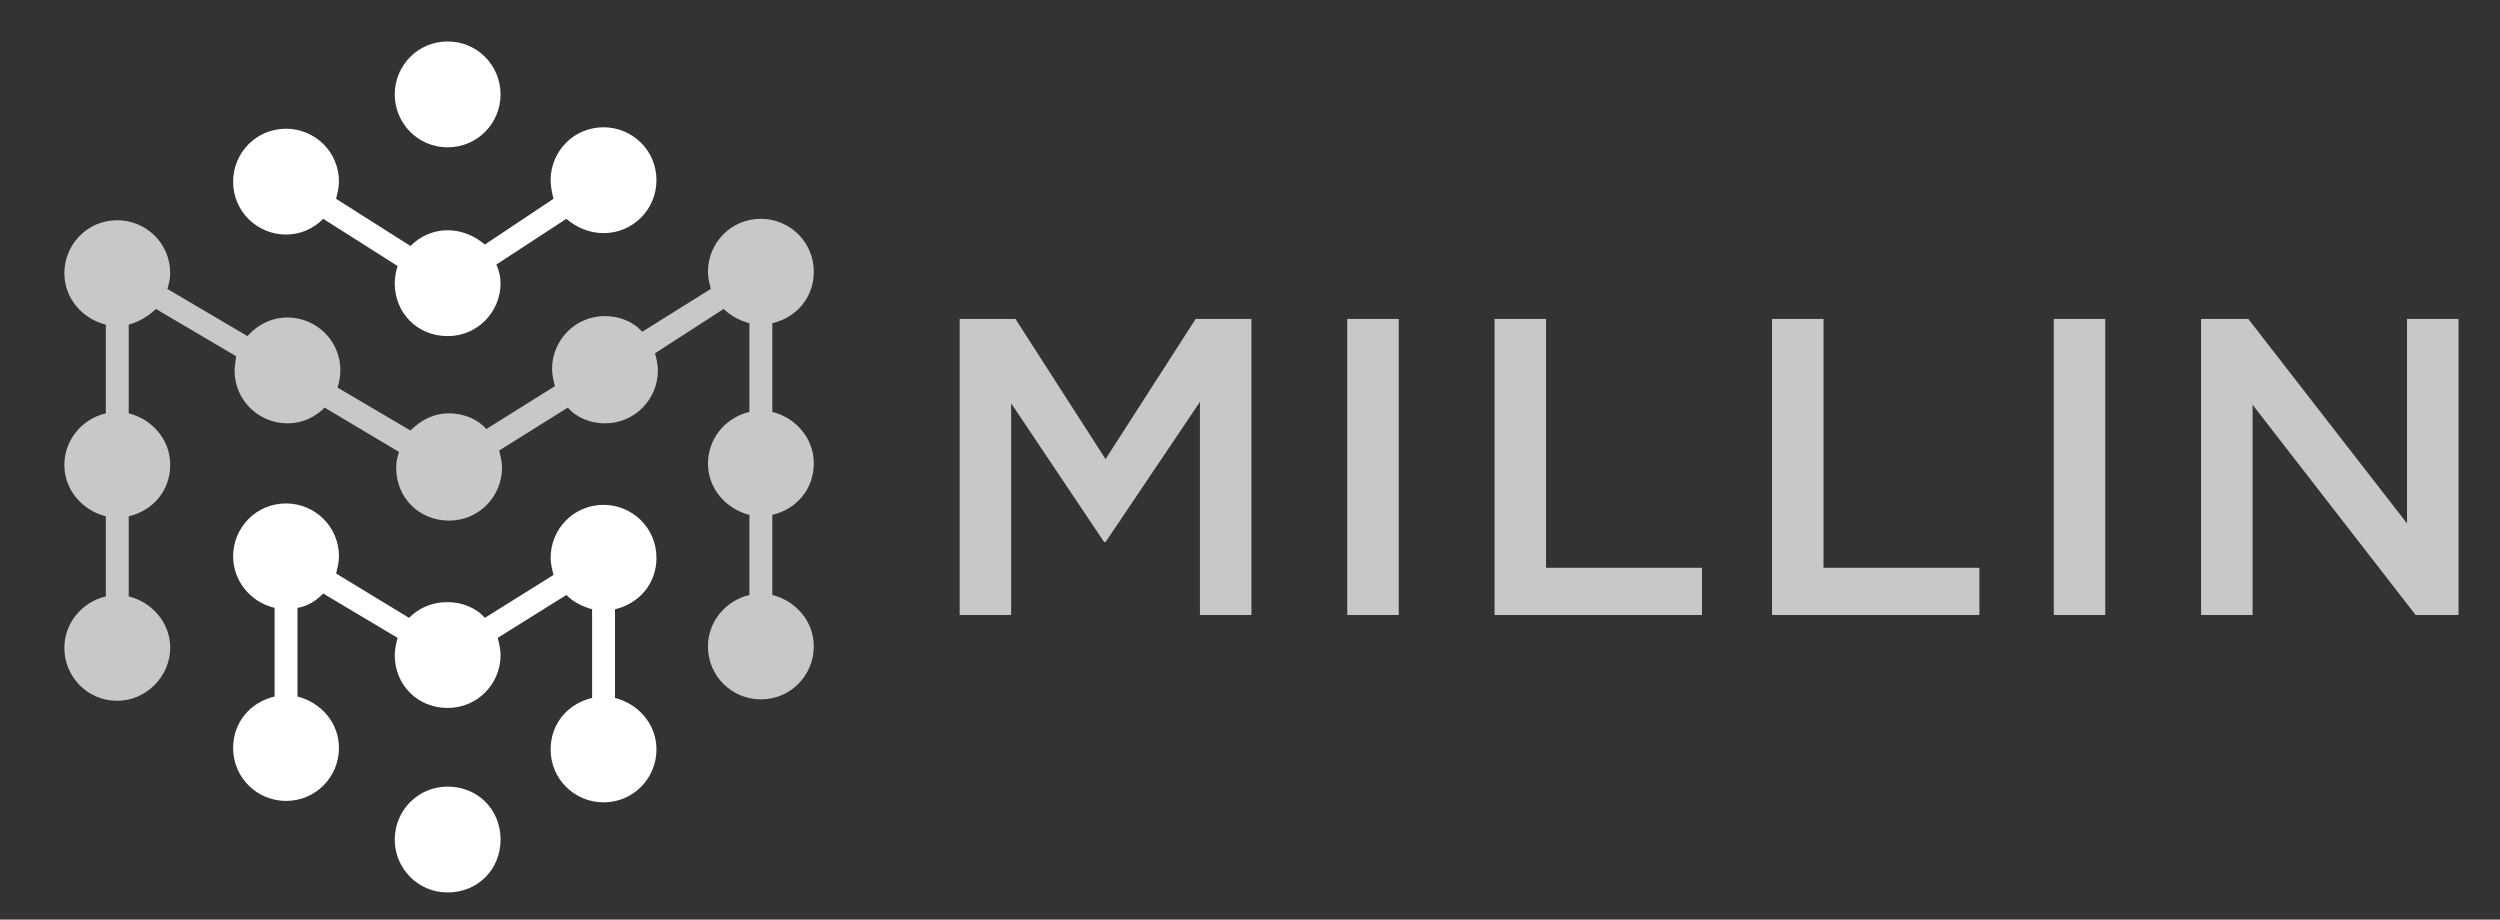
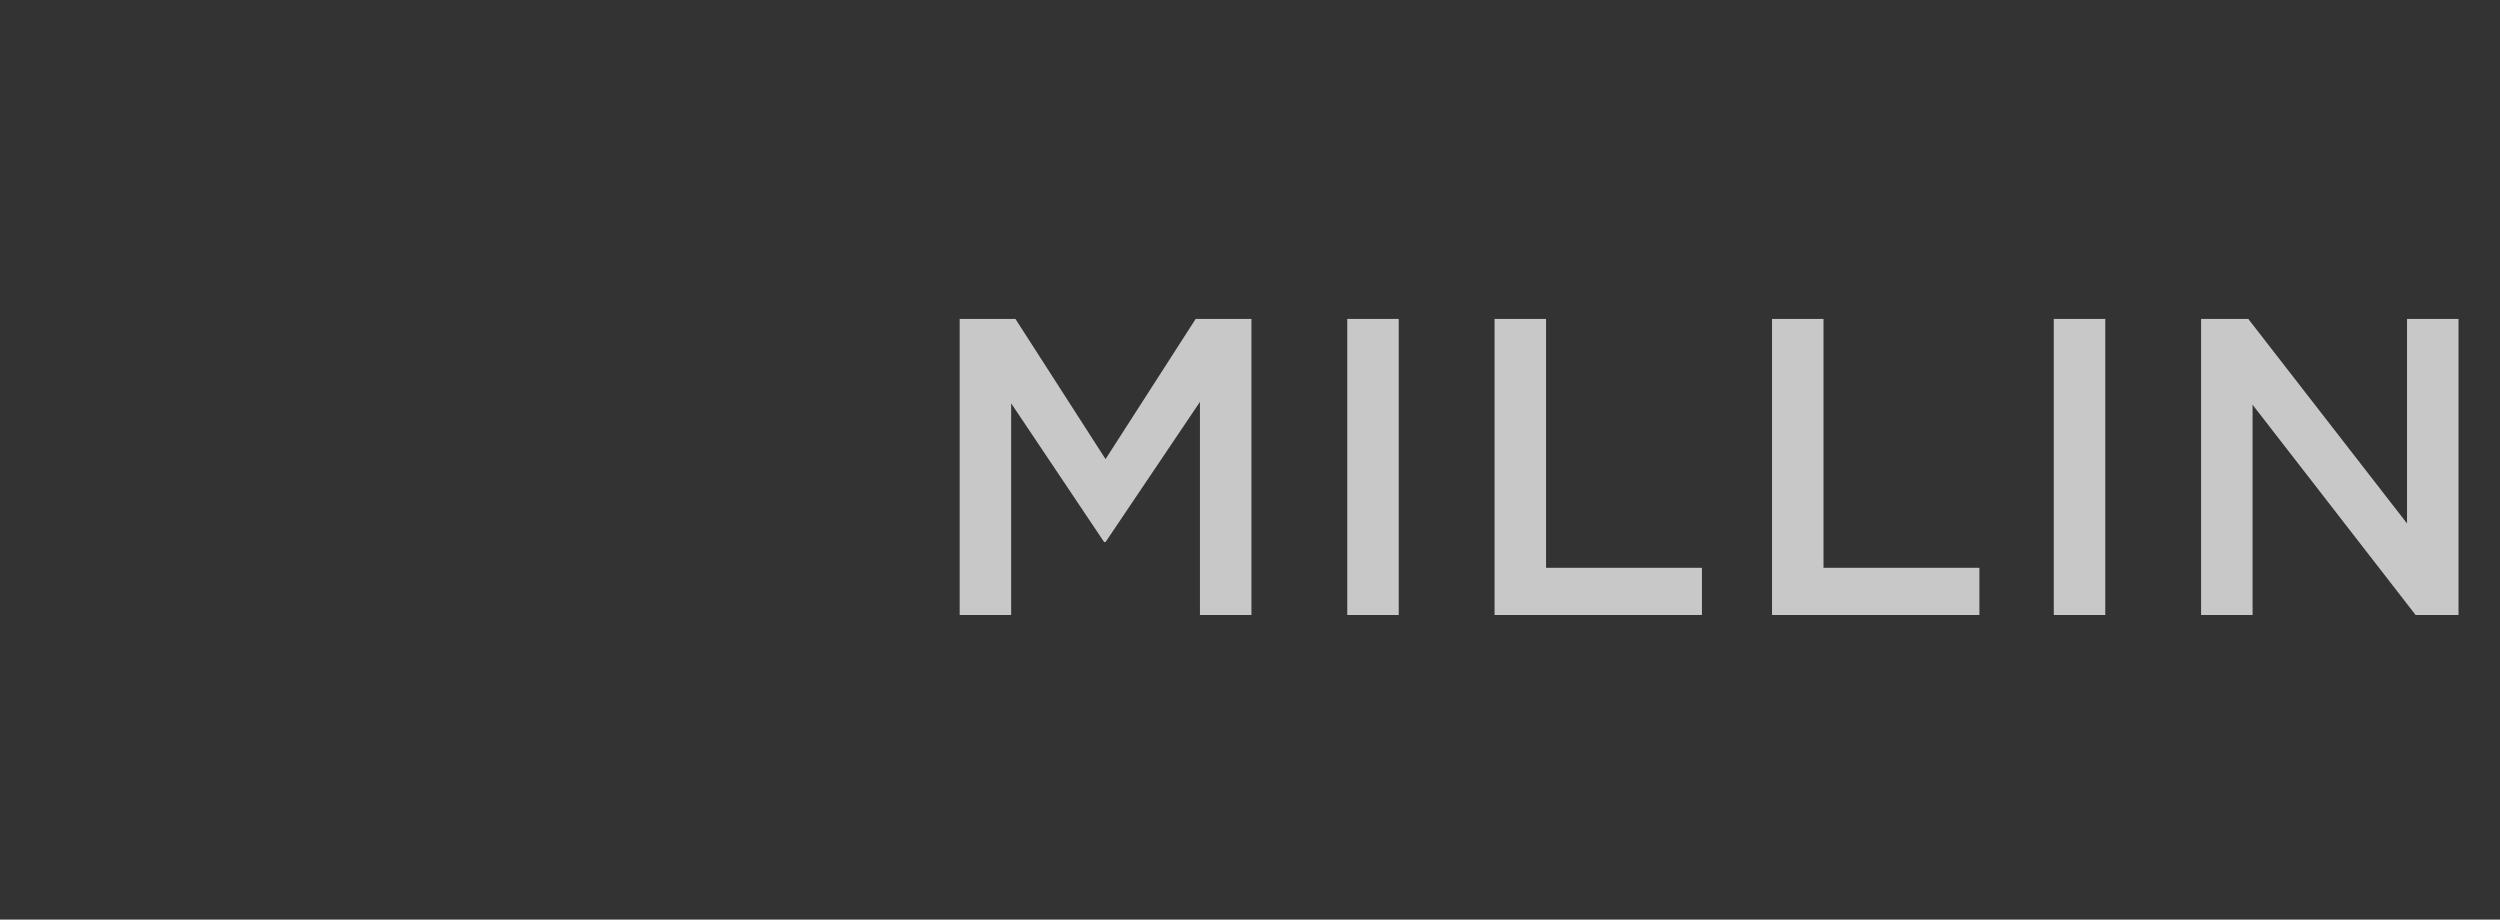
<svg xmlns="http://www.w3.org/2000/svg" version="1.1" id="Layer_1" x="0px" y="0px" viewBox="0 0 174.8 64.3" enable-background="new 0 0 174.8 64.3" xml:space="preserve">
  <rect x="0" y="0" width="174.8" height="64.3" fill="#333333" stroke="none" />
  <g id="Layer_x0020_1">
    <g id="_1597836487872">
-       <path fill-rule="evenodd" clip-rule="evenodd" fill="#FFFFFF" d="M27.6,58.7c0-2,1.6-3.7,3.7-3.7s3.7,1.6,3.7,3.7    s-1.6,3.7-3.7,3.7S27.6,60.7,27.6,58.7z" />
-       <path fill-rule="evenodd" clip-rule="evenodd" fill="#FFFFFF" d="M27.6,6.6c0-2,1.6-3.7,3.7-3.7S35,4.6,35,6.6s-1.6,3.7-3.7,3.7    S27.6,8.6,27.6,6.6z" />
-       <path fill-rule="evenodd" clip-rule="evenodd" fill="#C8C8C8" d="M4.5,45.3c0-1.7,1.2-3.2,2.9-3.6v-5.6c-1.6-0.4-2.9-1.8-2.9-3.6    c0-1.7,1.2-3.2,2.9-3.6v-6.2c-1.6-0.4-2.9-1.8-2.9-3.6c0-2,1.6-3.7,3.7-3.7c2,0,3.7,1.6,3.7,3.7c0,0.4-0.1,0.8-0.2,1.1l5.6,3.3    c0.7-0.8,1.7-1.3,2.8-1.3c2,0,3.7,1.6,3.7,3.7c0,0.4-0.1,0.9-0.2,1.2l5.1,3c0.7-0.7,1.6-1.2,2.7-1.2c1,0,2,0.4,2.6,1.1l4.8-3    c-0.1-0.4-0.2-0.8-0.2-1.2c0-2,1.6-3.7,3.7-3.7c1,0,2,0.4,2.6,1.1l4.8-3c-0.1-0.4-0.2-0.8-0.2-1.2c0-2,1.6-3.7,3.7-3.7    c2,0,3.7,1.6,3.7,3.7c0,1.8-1.2,3.2-2.9,3.6v6.2c1.6,0.4,2.9,1.8,2.9,3.6S55.7,35.6,54,36v5.6c1.6,0.4,2.9,1.8,2.9,3.6    c0,2-1.6,3.7-3.7,3.7c-2,0-3.7-1.6-3.7-3.7c0-1.7,1.2-3.2,2.9-3.6V36c-1.6-0.4-2.9-1.8-2.9-3.6c0-1.7,1.2-3.2,2.9-3.6v-6.2    c-0.7-0.2-1.3-0.5-1.8-1l-4.8,3.1c0.1,0.4,0.2,0.8,0.2,1.2c0,2-1.6,3.7-3.7,3.7c-1,0-2-0.4-2.6-1.1l-4.8,3    c0.1,0.4,0.2,0.8,0.2,1.2c0,2-1.6,3.7-3.7,3.7s-3.7-1.6-3.7-3.7c0-0.4,0.1-0.8,0.2-1.1l-5.2-3.1c-0.7,0.7-1.6,1.1-2.6,1.1    c-2,0-3.7-1.6-3.7-3.7c0-0.3,0.1-0.7,0.1-1l-5.6-3.3c-0.5,0.5-1.2,0.9-1.9,1.1v6.2c1.6,0.4,2.9,1.8,2.9,3.6s-1.2,3.2-2.9,3.6v5.6    c1.6,0.4,2.9,1.8,2.9,3.6c0,2-1.7,3.7-3.7,3.7C6.1,49,4.5,47.3,4.5,45.3z" />
-       <path fill-rule="evenodd" clip-rule="evenodd" fill="#FFFFFF" d="M23.5,13.9l5.2,3.3c0.7-0.7,1.6-1.1,2.6-1.1c1,0,1.9,0.4,2.6,1    l4.8-3.2c-0.1-0.4-0.2-0.9-0.2-1.3c0-2,1.6-3.7,3.7-3.7c2,0,3.7,1.6,3.7,3.7c0,2-1.6,3.7-3.7,3.7c-1,0-1.9-0.4-2.6-1l-4.9,3.2    c0.2,0.4,0.3,0.9,0.3,1.3c0,2-1.6,3.7-3.7,3.7s-3.7-1.6-3.7-3.7c0-0.4,0.1-0.9,0.2-1.2l-5.2-3.3C21.9,16,21,16.4,20,16.4    c-2,0-3.7-1.6-3.7-3.7c0-2,1.6-3.7,3.7-3.7c2,0,3.7,1.6,3.7,3.7C23.7,13.1,23.6,13.5,23.5,13.9z" />
-       <path fill-rule="evenodd" clip-rule="evenodd" fill="#FFFFFF" d="M16.3,38.9c0-2,1.6-3.7,3.7-3.7c2,0,3.7,1.6,3.7,3.7    c0,0.4-0.1,0.8-0.2,1.2l5.1,3.1c0.7-0.7,1.6-1.1,2.7-1.1c1,0,2,0.4,2.6,1.1l4.8-3c-0.1-0.4-0.2-0.8-0.2-1.2c0-2,1.6-3.7,3.7-3.7    c2,0,3.7,1.6,3.7,3.7c0,1.8-1.2,3.2-2.9,3.6v6.2c1.6,0.4,2.9,1.8,2.9,3.6c0,2-1.6,3.7-3.7,3.7c-2,0-3.7-1.6-3.7-3.7    c0-1.8,1.2-3.2,2.9-3.6v-6.2c-0.7-0.2-1.3-0.5-1.8-1l-4.8,3c0.1,0.4,0.2,0.8,0.2,1.2c0,2-1.6,3.7-3.7,3.7s-3.7-1.6-3.7-3.7    c0-0.4,0.1-0.8,0.2-1.2l-5.2-3.1c-0.5,0.5-1.1,0.9-1.8,1v6.2c1.6,0.4,2.9,1.8,2.9,3.6c0,2-1.6,3.7-3.7,3.7c-2,0-3.7-1.6-3.7-3.7    c0-1.8,1.2-3.2,2.9-3.6v-6.2C17.5,42.1,16.3,40.6,16.3,38.9z" />
      <path fill="#C8C8C8" d="M83.9,28.1V43h3.6V22.3h-3.9l-6.3,9.8L71,22.3h-3.9V43h3.6V28.2l6.5,9.7h0.1L83.9,28.1z M94.2,22.3V43h3.6    V22.3H94.2z M104.5,43H119v-3.3h-10.9V22.3h-3.6V43z M123.9,43h14.5v-3.3h-10.9V22.3h-3.6C123.9,22.3,123.9,43,123.9,43z     M143.6,22.3V43h3.6V22.3H143.6z M168.3,36.6l-11.1-14.3h-3.3V43h3.6V28.3L168.9,43h3V22.3h-3.6L168.3,36.6L168.3,36.6z" />
    </g>
  </g>
</svg>